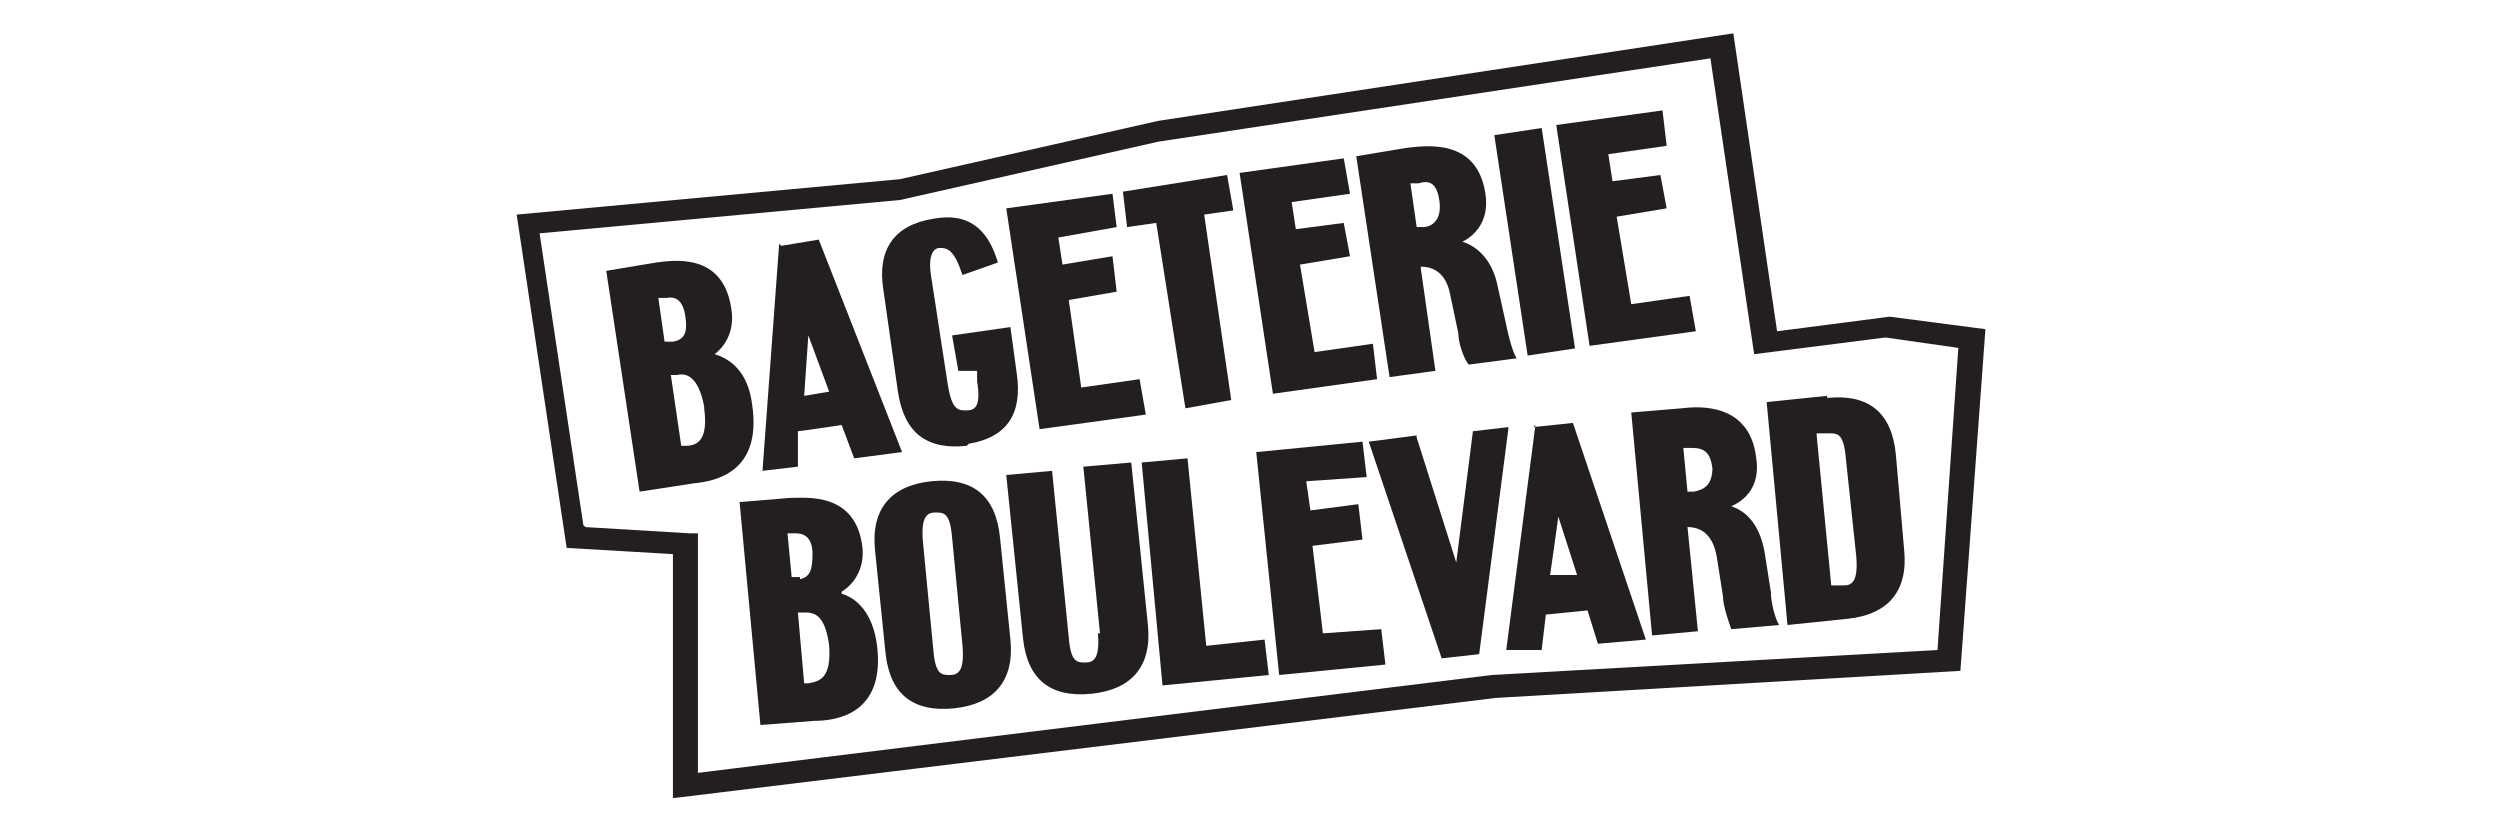
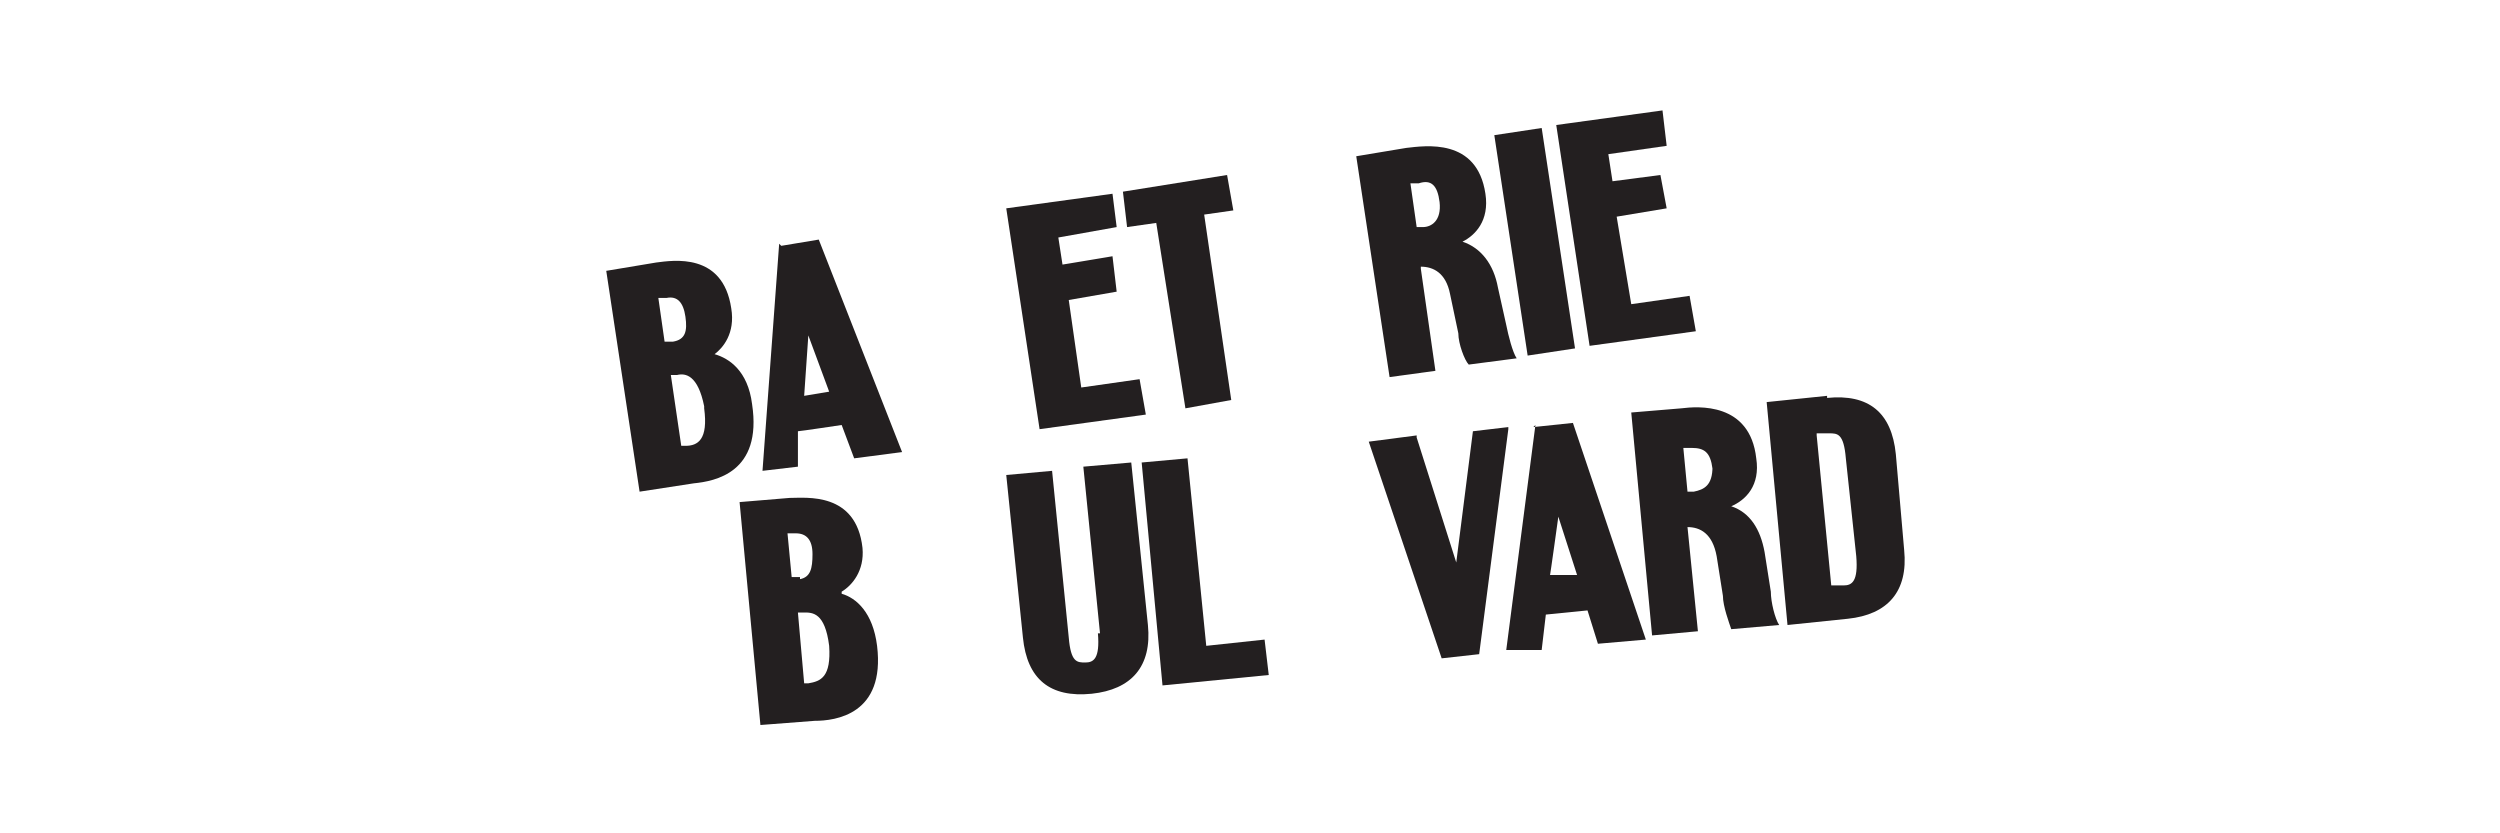
<svg xmlns="http://www.w3.org/2000/svg" id="Layer_1" version="1.1" viewBox="0 0 120 40">
  <defs>
    <style>
      .st0 {
        fill: #231f20;
      }
    </style>
  </defs>
-   <path class="st0" d="M32.3,38.3v-11.7c.1,0-5.1-.3-5.1-.3l-2.4-16,18.4-1.7,12.4-2.8,27.6-4.2,2.1,14.3,5.4-.7,4.6.6-1.2,16.4-22.3,1.3-39.4,4.8ZM28.1,25.3l5,.3h.4s0,.4,0,.4v11.1c-.1,0,38.1-4.7,38.1-4.7h0s21.4-1.2,21.4-1.2l1-14.5-3.5-.5-6.3.8-2.1-14.2-26.5,4-12.4,2.8h0s-17.3,1.6-17.3,1.6l2.1,14Z" />
  <g>
    <path class="st0" d="M40.4,28.4c.5-.3,1.1-1,1-2.1-.3-2.7-2.7-2.4-3.5-2.4l-2.4.2,1,10.7,2.6-.2c1,0,3.4-.3,3-3.6-.2-1.6-1-2.3-1.7-2.5ZM38.2,29.4h.4c.4,0,1,0,1.2,1.6.1,1.5-.4,1.7-1,1.8h-.2s-.3-3.4-.3-3.4ZM38.4,27.7h-.4s-.2-2.1-.2-2.1h.4c.5,0,.8.3.8,1,0,.7-.1,1.1-.6,1.2Z" />
-     <path class="st0" d="M44.7,23.1c-1.9.2-2.9,1.3-2.7,3.3l.5,4.9c.2,2,1.3,2.9,3.3,2.7,1.9-.2,2.9-1.3,2.7-3.3l-.5-4.9c-.2-2-1.3-2.9-3.3-2.7ZM44.3,26c-.1-1.2.2-1.4.6-1.4.4,0,.7,0,.8,1.2l.5,5.2c.1,1.2-.2,1.4-.6,1.4-.4,0-.7,0-.8-1.2l-.5-5.2Z" />
    <path class="st0" d="M52.7,30.4c.1,1.2-.2,1.4-.6,1.4-.4,0-.7,0-.8-1.2l-.8-8-2.2.2.8,7.8c.2,2,1.3,2.9,3.3,2.7,1.9-.2,2.9-1.3,2.7-3.3l-.8-7.8-2.3.2.8,8Z" />
    <polygon class="st0" points="57 22 54.8 22.2 55.8 32.9 60.9 32.4 60.7 30.7 57.9 31 57 22" />
-     <polygon class="st0" points="61.4 32.4 66.5 31.9 66.3 30.2 63.5 30.4 63 26.2 65.4 25.9 65.2 24.2 62.9 24.5 62.7 23.1 65.6 22.9 65.4 21.2 60.3 21.7 61.4 32.4" />
    <polygon class="st0" points="72.4 20.5 70.7 20.7 69.9 27 68 21 68 20.9 65.7 21.2 69.2 31.6 71 31.4 72.4 20.6 72.4 20.5" />
    <path class="st0" d="M73.7,20.4l-1.4,10.8h0c0,0,1.7,0,1.7,0l.2-1.7,2-.2.5,1.6,2.3-.2-3.5-10.4-1.9.2ZM75.7,27.6h-1.3c0,.1.4-2.8.4-2.8l.9,2.8Z" />
    <path class="st0" d="M85,28.4l-.3-1.9c-.2-1.1-.7-1.9-1.6-2.2.7-.3,1.4-1,1.2-2.3-.3-2.7-2.8-2.5-3.6-2.4l-2.4.2,1,10.7,2.2-.2-.5-5c.6,0,1.2.3,1.4,1.4l.3,1.9c0,.5.3,1.3.4,1.6h0s2.3-.2,2.3-.2h0c-.2-.3-.4-1.1-.4-1.6ZM82.2,22.4c0,.9-.4,1.1-.9,1.2h-.3s-.2-2.1-.2-2.1h.4c.6,0,.9.2,1,1Z" />
    <path class="st0" d="M87.7,19l-2.9.3,1,10.7,2.9-.3c1.9-.2,2.9-1.3,2.7-3.3l-.4-4.6c-.2-2-1.3-2.9-3.3-2.7ZM87.2,20.8h.6c.4,0,.7,0,.8,1.2l.5,4.7c.1,1.2-.2,1.4-.6,1.4h-.6c0,0-.7-7.2-.7-7.2Z" />
  </g>
  <g>
    <path class="st0" d="M36.1,19.4c-.2-1.6-1.1-2.2-1.8-2.4.4-.3,1-1,.8-2.2-.4-2.7-2.8-2.3-3.6-2.2l-2.4.4,1.6,10.6,2.6-.4c1-.1,3.3-.5,2.8-3.8ZM33.8,19.6c.2,1.5-.3,1.8-.9,1.8h-.2s-.5-3.4-.5-3.4h.3c.4-.1,1,0,1.3,1.5ZM32.3,16.4h-.4c0,0-.3-2.1-.3-2.1h.4c.5-.1.8.2.9.9.1.7,0,1.1-.6,1.2Z" />
    <path class="st0" d="M37.4,11.7l-.8,10.9h0c0,0,1.7-.2,1.7-.2v-1.7c.1,0,2.1-.3,2.1-.3l.6,1.6,2.3-.3-4-10.2-1.8.3ZM39.8,18.8l-1.2.2.2-2.9,1,2.7Z" />
-     <path class="st0" d="M46.5,21.3c1.8-.3,2.6-1.4,2.3-3.4l-.3-2.2-2.8.4.3,1.7h.9c0-.1,0,.5,0,.5.2,1.2-.1,1.4-.5,1.4-.4,0-.7,0-.9-1.2l-.8-5.2c-.2-1.2.2-1.4.4-1.4.4,0,.7.1,1.1,1.3h0c0,0,1.7-.6,1.7-.6h0s0,0,0,0c-.5-1.7-1.5-2.4-3.1-2.1-1.9.3-2.7,1.5-2.4,3.4l.7,4.9c.3,2,1.4,2.8,3.3,2.6Z" />
    <polygon class="st0" points="54.7 18.2 51.9 18.6 51.3 14.4 53.6 14 53.4 12.3 51 12.7 50.8 11.4 53.6 10.9 53.4 9.3 48.3 10 49.9 20.6 55 19.9 54.7 18.2" />
    <polygon class="st0" points="54.1 10.9 55.5 10.7 56.9 19.6 59.1 19.2 57.8 10.3 59.2 10.1 58.9 8.4 53.9 9.2 54.1 10.9" />
-     <polygon class="st0" points="65.9 16.5 63.1 16.9 62.4 12.7 64.8 12.3 64.5 10.7 62.2 11 62 9.7 64.8 9.3 64.5 7.6 59.5 8.3 61.1 18.9 66.1 18.2 65.9 16.5" />
    <path class="st0" d="M68.2,12.8c.6,0,1.2.3,1.4,1.3l.4,1.9c0,.5.3,1.3.5,1.5h0s2.3-.3,2.3-.3h0c-.2-.3-.4-1.1-.5-1.6l-.4-1.8c-.2-1.1-.8-1.9-1.7-2.2.6-.3,1.3-1,1.1-2.3-.4-2.7-2.9-2.3-3.8-2.2l-2.4.4,1.6,10.6,2.2-.3-.7-4.9ZM68.3,10.9h-.3s-.3-2.1-.3-2.1h.4c.6-.2.9.1,1,.9.1.9-.4,1.2-.8,1.2Z" />
    <rect class="st0" x="72.5" y="6.3" width="2.3" height="10.7" transform="translate(-.9 11.1) rotate(-8.6)" />
    <polygon class="st0" points="81.1 14.2 78.3 14.6 77.6 10.4 80 10 79.7 8.4 77.4 8.7 77.2 7.4 80 7 79.8 5.3 74.7 6 76.3 16.6 81.4 15.9 81.1 14.2" />
  </g>
</svg>